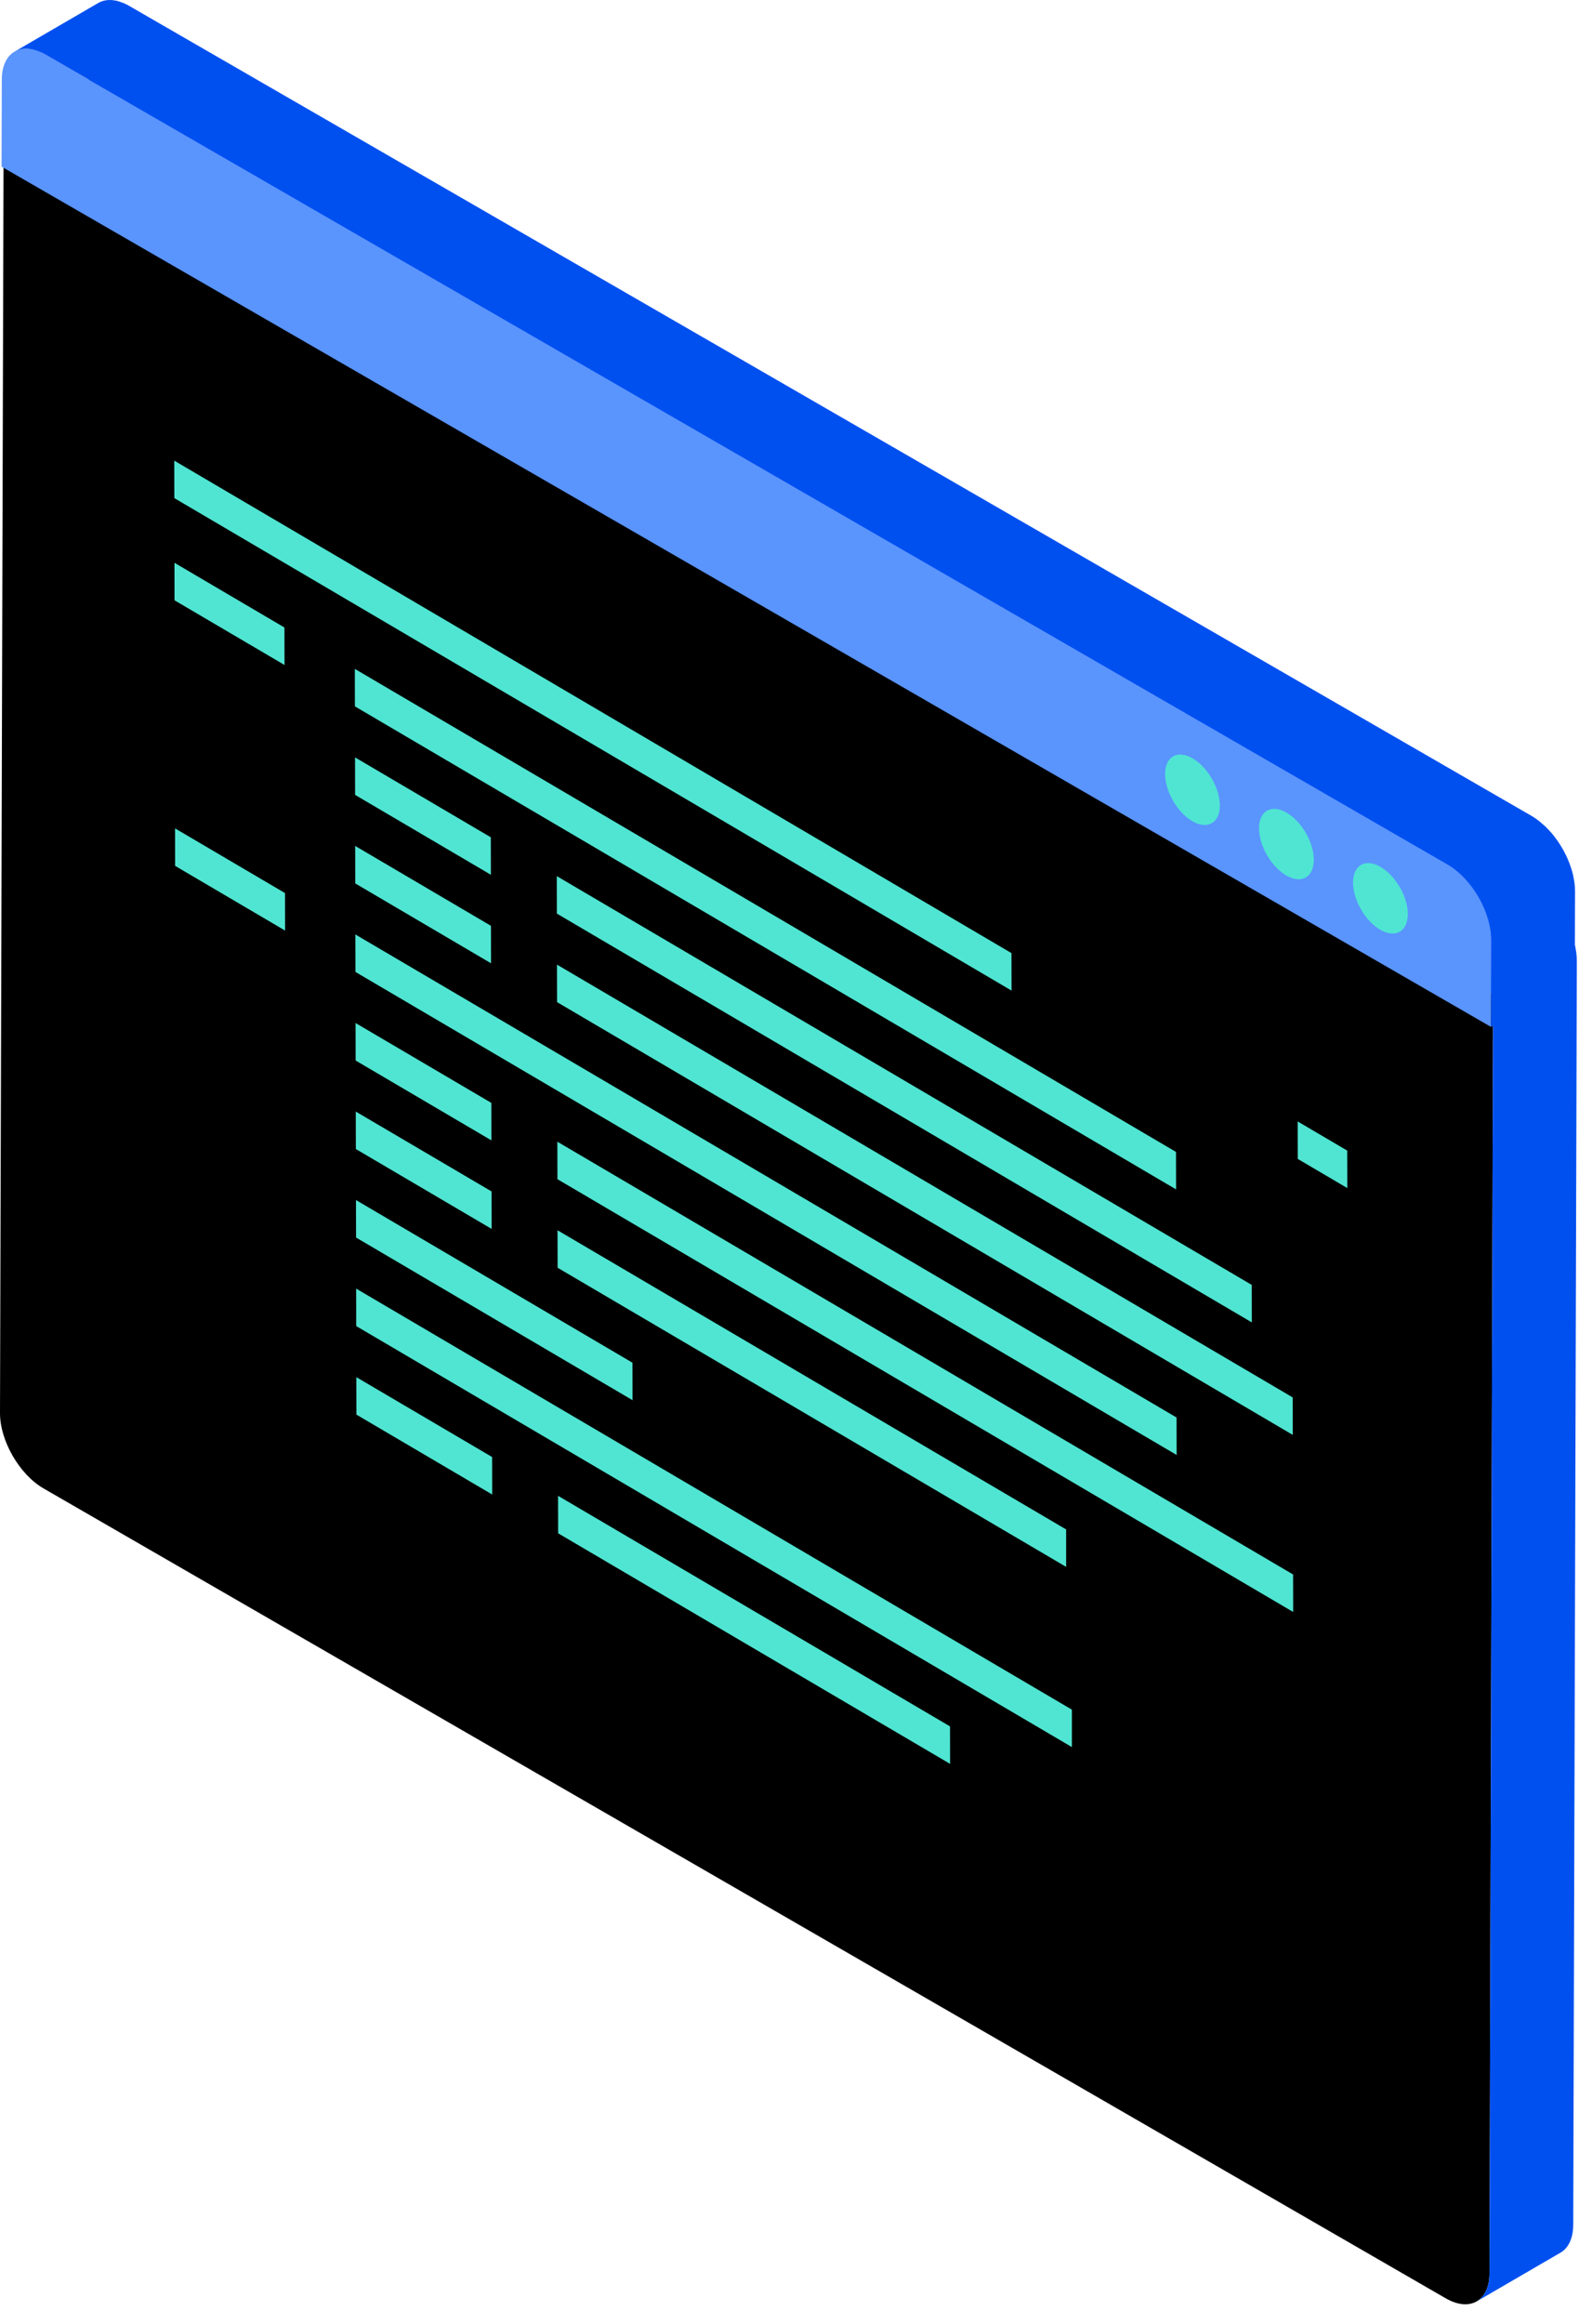
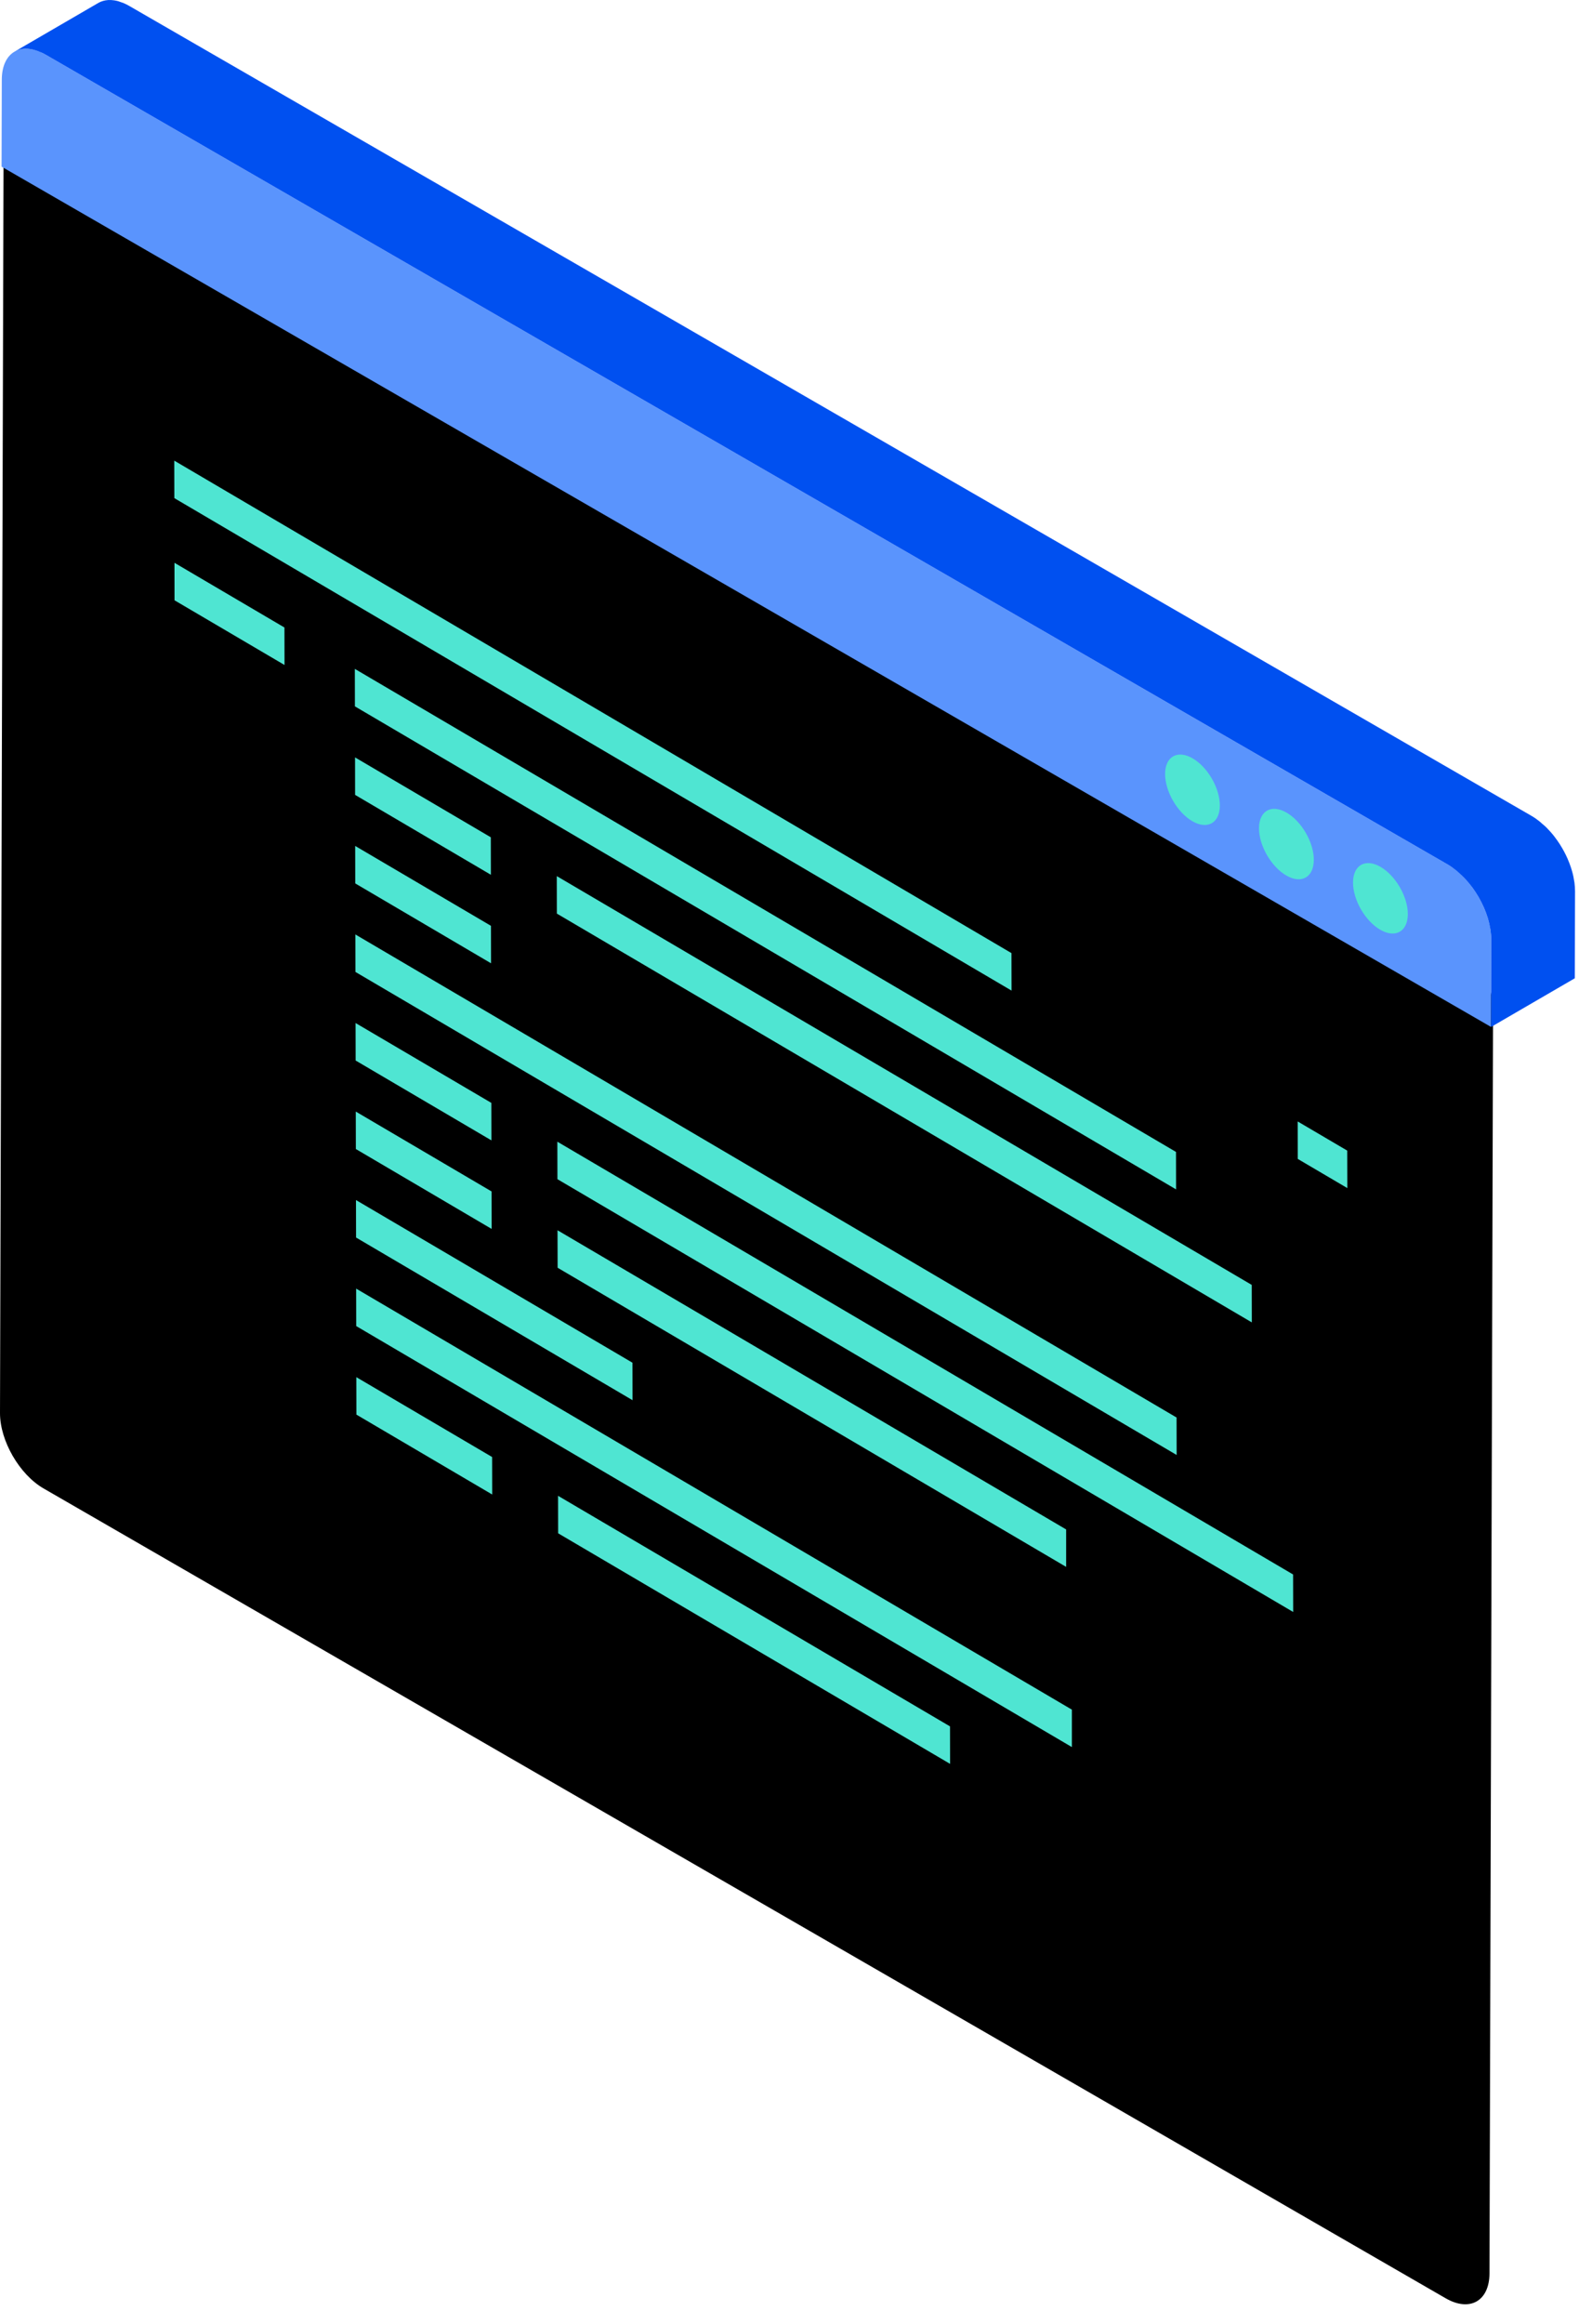
<svg xmlns="http://www.w3.org/2000/svg" width="61" height="89" viewBox="0 0 61 89" fill="none">
  <path d="M1.816 4.765C0.894 4.233 0.14 4.659 0.137 5.722L8.4272e-06 54.119C-0.003 55.182 0.745 56.475 1.668 57.008L55.393 88.026C56.318 88.56 57.069 88.133 57.072 87.069L57.209 38.673C57.212 37.61 56.467 36.318 55.541 35.784L1.816 4.765Z" fill="black" />
-   <path d="M1.54 4.635C1.5 4.619 1.461 4.606 1.422 4.594C1.397 4.586 1.372 4.579 1.348 4.573C1.325 4.568 1.302 4.563 1.279 4.559C1.249 4.553 1.22 4.548 1.19 4.545C1.174 4.543 1.157 4.541 1.14 4.54C1.104 4.537 1.067 4.537 1.032 4.538C1.024 4.538 1.016 4.537 1.008 4.538C0.966 4.541 0.925 4.546 0.885 4.554C0.875 4.556 0.865 4.558 0.855 4.561C0.824 4.568 0.793 4.577 0.763 4.587C0.754 4.59 0.744 4.593 0.735 4.597C0.697 4.612 0.66 4.629 0.625 4.649L3.834 2.785C3.837 2.783 3.84 2.781 3.843 2.779C3.87 2.764 3.898 2.75 3.927 2.738C3.933 2.736 3.938 2.735 3.943 2.733C3.953 2.729 3.962 2.726 3.972 2.723C3.986 2.718 4 2.712 4.015 2.707C4.031 2.702 4.048 2.7 4.064 2.696C4.074 2.694 4.083 2.691 4.093 2.689C4.099 2.688 4.104 2.686 4.109 2.685C4.142 2.68 4.176 2.676 4.211 2.673C4.213 2.673 4.215 2.673 4.217 2.673C4.225 2.673 4.233 2.673 4.241 2.673C4.267 2.672 4.294 2.671 4.321 2.672C4.33 2.673 4.34 2.675 4.349 2.675C4.365 2.676 4.382 2.679 4.399 2.68C4.415 2.682 4.43 2.683 4.446 2.685C4.46 2.687 4.474 2.691 4.488 2.694C4.511 2.698 4.534 2.703 4.557 2.709C4.569 2.712 4.581 2.713 4.594 2.717C4.606 2.72 4.619 2.726 4.631 2.729C4.67 2.741 4.71 2.755 4.749 2.77C4.763 2.775 4.777 2.778 4.791 2.784C4.798 2.787 4.807 2.793 4.815 2.796C4.884 2.826 4.953 2.859 5.025 2.901L58.75 33.919C58.858 33.981 58.962 34.056 59.065 34.137C59.098 34.164 59.129 34.194 59.162 34.222C59.211 34.265 59.262 34.305 59.31 34.352C59.332 34.374 59.352 34.398 59.373 34.42C59.392 34.439 59.41 34.459 59.428 34.478C59.45 34.502 59.472 34.523 59.493 34.547C59.539 34.601 59.585 34.656 59.629 34.713C59.644 34.732 59.658 34.753 59.673 34.773C59.681 34.783 59.688 34.794 59.696 34.804C59.71 34.824 59.725 34.843 59.74 34.864C59.773 34.911 59.805 34.959 59.836 35.008C59.866 35.055 59.895 35.102 59.923 35.15C59.925 35.154 59.927 35.157 59.93 35.162C59.932 35.165 59.934 35.169 59.936 35.173C59.958 35.212 59.98 35.251 60.002 35.29C60.026 35.337 60.05 35.385 60.073 35.432C60.094 35.476 60.114 35.52 60.134 35.564C60.135 35.566 60.136 35.568 60.136 35.57C60.138 35.573 60.139 35.575 60.14 35.578C60.161 35.627 60.182 35.677 60.201 35.727C60.221 35.78 60.24 35.832 60.258 35.885C60.267 35.912 60.274 35.939 60.282 35.966C60.286 35.977 60.289 35.988 60.293 35.999C60.298 36.018 60.305 36.037 60.31 36.056C60.328 36.12 60.343 36.184 60.357 36.248C60.366 36.287 60.371 36.326 60.377 36.365C60.381 36.385 60.385 36.405 60.388 36.425C60.391 36.444 60.395 36.462 60.397 36.481C60.412 36.592 60.419 36.702 60.419 36.809L60.281 85.205C60.28 85.733 60.094 86.105 59.793 86.279L56.585 88.144C56.885 87.969 57.072 87.597 57.073 87.069L57.21 38.673C57.211 38.548 57.199 38.42 57.179 38.29C57.176 38.27 57.172 38.25 57.169 38.23C57.148 38.109 57.12 37.986 57.085 37.864C57.081 37.853 57.078 37.842 57.074 37.83C57.033 37.697 56.985 37.565 56.928 37.435C56.927 37.433 56.926 37.431 56.926 37.428C56.867 37.295 56.801 37.164 56.728 37.037C56.726 37.034 56.724 37.03 56.722 37.026C56.65 36.903 56.572 36.784 56.488 36.669C56.48 36.659 56.473 36.648 56.465 36.638C56.388 36.535 56.306 36.437 56.221 36.344C56.202 36.324 56.184 36.304 56.165 36.285C56.097 36.214 56.026 36.15 55.954 36.087C55.921 36.059 55.89 36.029 55.857 36.003C55.755 35.921 55.65 35.847 55.542 35.784L1.816 4.766C1.745 4.725 1.675 4.691 1.606 4.661C1.584 4.652 1.562 4.643 1.54 4.635Z" fill="#0050F0" />
  <path d="M1.748 2.094C0.825 1.561 0.072 1.988 0.069 3.051L0.06 6.383L57.132 39.333L57.141 36.002C57.144 34.938 56.398 33.646 55.473 33.112L1.748 2.094Z" fill="#5A94FD" />
  <path d="M60.328 33.809C60.326 33.791 60.322 33.772 60.319 33.754C60.316 33.733 60.312 33.714 60.308 33.693C60.302 33.654 60.297 33.616 60.288 33.577C60.275 33.513 60.259 33.448 60.241 33.385C60.236 33.366 60.23 33.347 60.224 33.328C60.221 33.317 60.217 33.305 60.214 33.294C60.205 33.267 60.198 33.241 60.189 33.214C60.172 33.161 60.153 33.109 60.132 33.056C60.113 33.006 60.093 32.956 60.071 32.906C60.07 32.904 60.069 32.901 60.068 32.899C60.067 32.897 60.066 32.894 60.065 32.892C60.045 32.848 60.026 32.804 60.005 32.761C59.982 32.713 59.957 32.666 59.933 32.619C59.912 32.579 59.889 32.54 59.867 32.501C59.865 32.498 59.863 32.494 59.861 32.49C59.859 32.486 59.857 32.482 59.854 32.478C59.826 32.431 59.798 32.383 59.768 32.337C59.737 32.288 59.704 32.24 59.671 32.193C59.657 32.173 59.642 32.153 59.627 32.133C59.62 32.123 59.612 32.112 59.604 32.102C59.589 32.082 59.575 32.062 59.56 32.042C59.516 31.985 59.471 31.93 59.424 31.877C59.403 31.853 59.381 31.831 59.36 31.808C59.341 31.788 59.323 31.768 59.304 31.748C59.283 31.726 59.262 31.703 59.241 31.682C59.193 31.635 59.143 31.595 59.093 31.552C59.06 31.524 59.029 31.493 58.996 31.466C58.894 31.385 58.789 31.31 58.681 31.248L4.957 0.23C4.877 0.184 4.799 0.145 4.723 0.113C4.697 0.103 4.673 0.097 4.648 0.088C4.628 0.08 4.609 0.073 4.589 0.067C4.568 0.06 4.547 0.051 4.526 0.045C4.476 0.032 4.427 0.021 4.379 0.014C4.357 0.01 4.336 0.009 4.315 0.007C4.307 0.007 4.299 0.006 4.291 0.005C4.278 0.004 4.266 0.002 4.254 0.001C4.216 -0.001 4.179 -0 4.143 0.002C4.109 0.004 4.075 0.008 4.042 0.014C4.035 0.015 4.029 0.017 4.022 0.019C4.017 0.02 4.013 0.021 4.008 0.022C3.988 0.026 3.967 0.03 3.948 0.036C3.918 0.044 3.888 0.055 3.859 0.067C3.83 0.079 3.802 0.093 3.775 0.108C3.772 0.11 3.769 0.112 3.766 0.113L0.558 1.978C0.631 1.935 0.713 1.905 0.799 1.886C0.804 1.885 0.808 1.884 0.813 1.883C0.898 1.866 0.988 1.862 1.082 1.869C1.09 1.87 1.099 1.871 1.107 1.872C1.195 1.88 1.287 1.901 1.381 1.932C1.4 1.938 1.42 1.945 1.44 1.952C1.54 1.988 1.643 2.033 1.748 2.094L55.473 33.112C55.581 33.175 55.686 33.249 55.788 33.331C55.822 33.357 55.853 33.388 55.886 33.416C55.957 33.479 56.028 33.543 56.096 33.613C56.115 33.633 56.133 33.653 56.152 33.673C56.237 33.766 56.319 33.863 56.396 33.967C56.404 33.977 56.412 33.988 56.42 33.998C56.503 34.112 56.581 34.232 56.653 34.355C56.655 34.359 56.657 34.363 56.659 34.366C56.732 34.493 56.799 34.624 56.857 34.758C56.858 34.76 56.859 34.762 56.86 34.764C56.917 34.894 56.965 35.027 57.006 35.159C57.009 35.17 57.013 35.182 57.016 35.193C57.052 35.315 57.08 35.437 57.1 35.558C57.104 35.578 57.108 35.599 57.111 35.619C57.13 35.749 57.142 35.877 57.142 36.003L57.132 39.334L60.341 37.469L60.35 34.138C60.35 34.03 60.343 33.92 60.328 33.809Z" fill="#0050F0" />
  <path d="M45.695 29.044C45.116 28.709 44.644 28.978 44.643 29.643C44.641 30.308 45.109 31.12 45.688 31.454C46.267 31.788 46.738 31.52 46.74 30.854C46.742 30.189 46.274 29.378 45.695 29.044Z" fill="#4FE5D2" />
  <path d="M49.296 31.124C48.715 30.788 48.243 31.056 48.241 31.722C48.239 32.387 48.708 33.199 49.289 33.534C49.868 33.868 50.339 33.6 50.341 32.934C50.343 32.269 49.875 31.458 49.296 31.124Z" fill="#4FE5D2" />
  <path d="M52.895 33.201C52.316 32.867 51.845 33.135 51.843 33.801C51.841 34.466 52.309 35.277 52.888 35.611C53.469 35.947 53.941 35.678 53.943 35.013C53.945 34.347 53.476 33.537 52.895 33.201Z" fill="#4FE5D2" />
  <path d="M10.899 24.034L10.902 25.47L6.687 22.992L6.685 21.556L10.899 24.034Z" fill="#4FE5D2" />
  <path d="M36.401 66.122L36.404 67.558L21.386 58.727L21.383 57.291L36.401 66.122Z" fill="#4FE5D2" />
  <path d="M40.851 58.579V60.013L21.366 48.556L21.362 47.12L40.851 58.579Z" fill="#4FE5D2" />
  <path d="M49.547 60.304L49.55 61.74L21.359 45.164L21.356 43.728L49.547 60.304Z" fill="#4FE5D2" />
  <path d="M41.071 65.481V66.915L13.649 50.79L13.646 49.355L41.071 65.481Z" fill="#4FE5D2" />
  <path d="M24.234 52.193L24.237 53.629L13.643 47.399L13.64 45.963L24.234 52.193Z" fill="#4FE5D2" />
-   <path d="M49.531 53.522L49.535 54.958L21.344 38.382L21.341 36.946L49.531 53.522Z" fill="#4FE5D2" />
  <path d="M18.835 45.633L18.838 47.069L13.635 44.009L13.632 42.574L18.835 45.633Z" fill="#4FE5D2" />
  <path d="M47.962 49.213L47.965 50.649L21.337 34.992L21.334 33.556L47.962 49.213Z" fill="#4FE5D2" />
  <path d="M45.082 54.292L45.085 55.727L13.62 37.227L13.617 35.791L45.082 54.292Z" fill="#4FE5D2" />
  <path d="M18.812 35.46L18.815 36.895L13.612 33.836L13.609 32.4L18.812 35.46Z" fill="#4FE5D2" />
  <path d="M18.806 32.069L18.809 33.505L13.606 30.445L13.604 29.009L18.806 32.069Z" fill="#4FE5D2" />
  <path d="M45.06 44.12L45.063 45.555L13.599 27.055L13.596 25.619L45.06 44.12Z" fill="#4FE5D2" />
  <path d="M38.756 36.505L38.759 37.941L6.68 19.079L6.677 17.643L38.756 36.505Z" fill="#4FE5D2" />
  <path d="M51.621 44.069L51.625 45.505L49.726 44.388L49.723 42.953L51.621 44.069Z" fill="#4FE5D2" />
-   <path d="M10.921 34.206L10.924 35.642L6.71 33.164L6.707 31.728L10.921 34.206Z" fill="#4FE5D2" />
  <path d="M18.827 42.242L18.83 43.678L13.627 40.619L13.624 39.183L18.827 42.242Z" fill="#4FE5D2" />
  <path d="M18.856 55.805L18.859 57.241L13.656 54.181L13.653 52.746L18.856 55.805Z" fill="#4FE5D2" />
</svg>